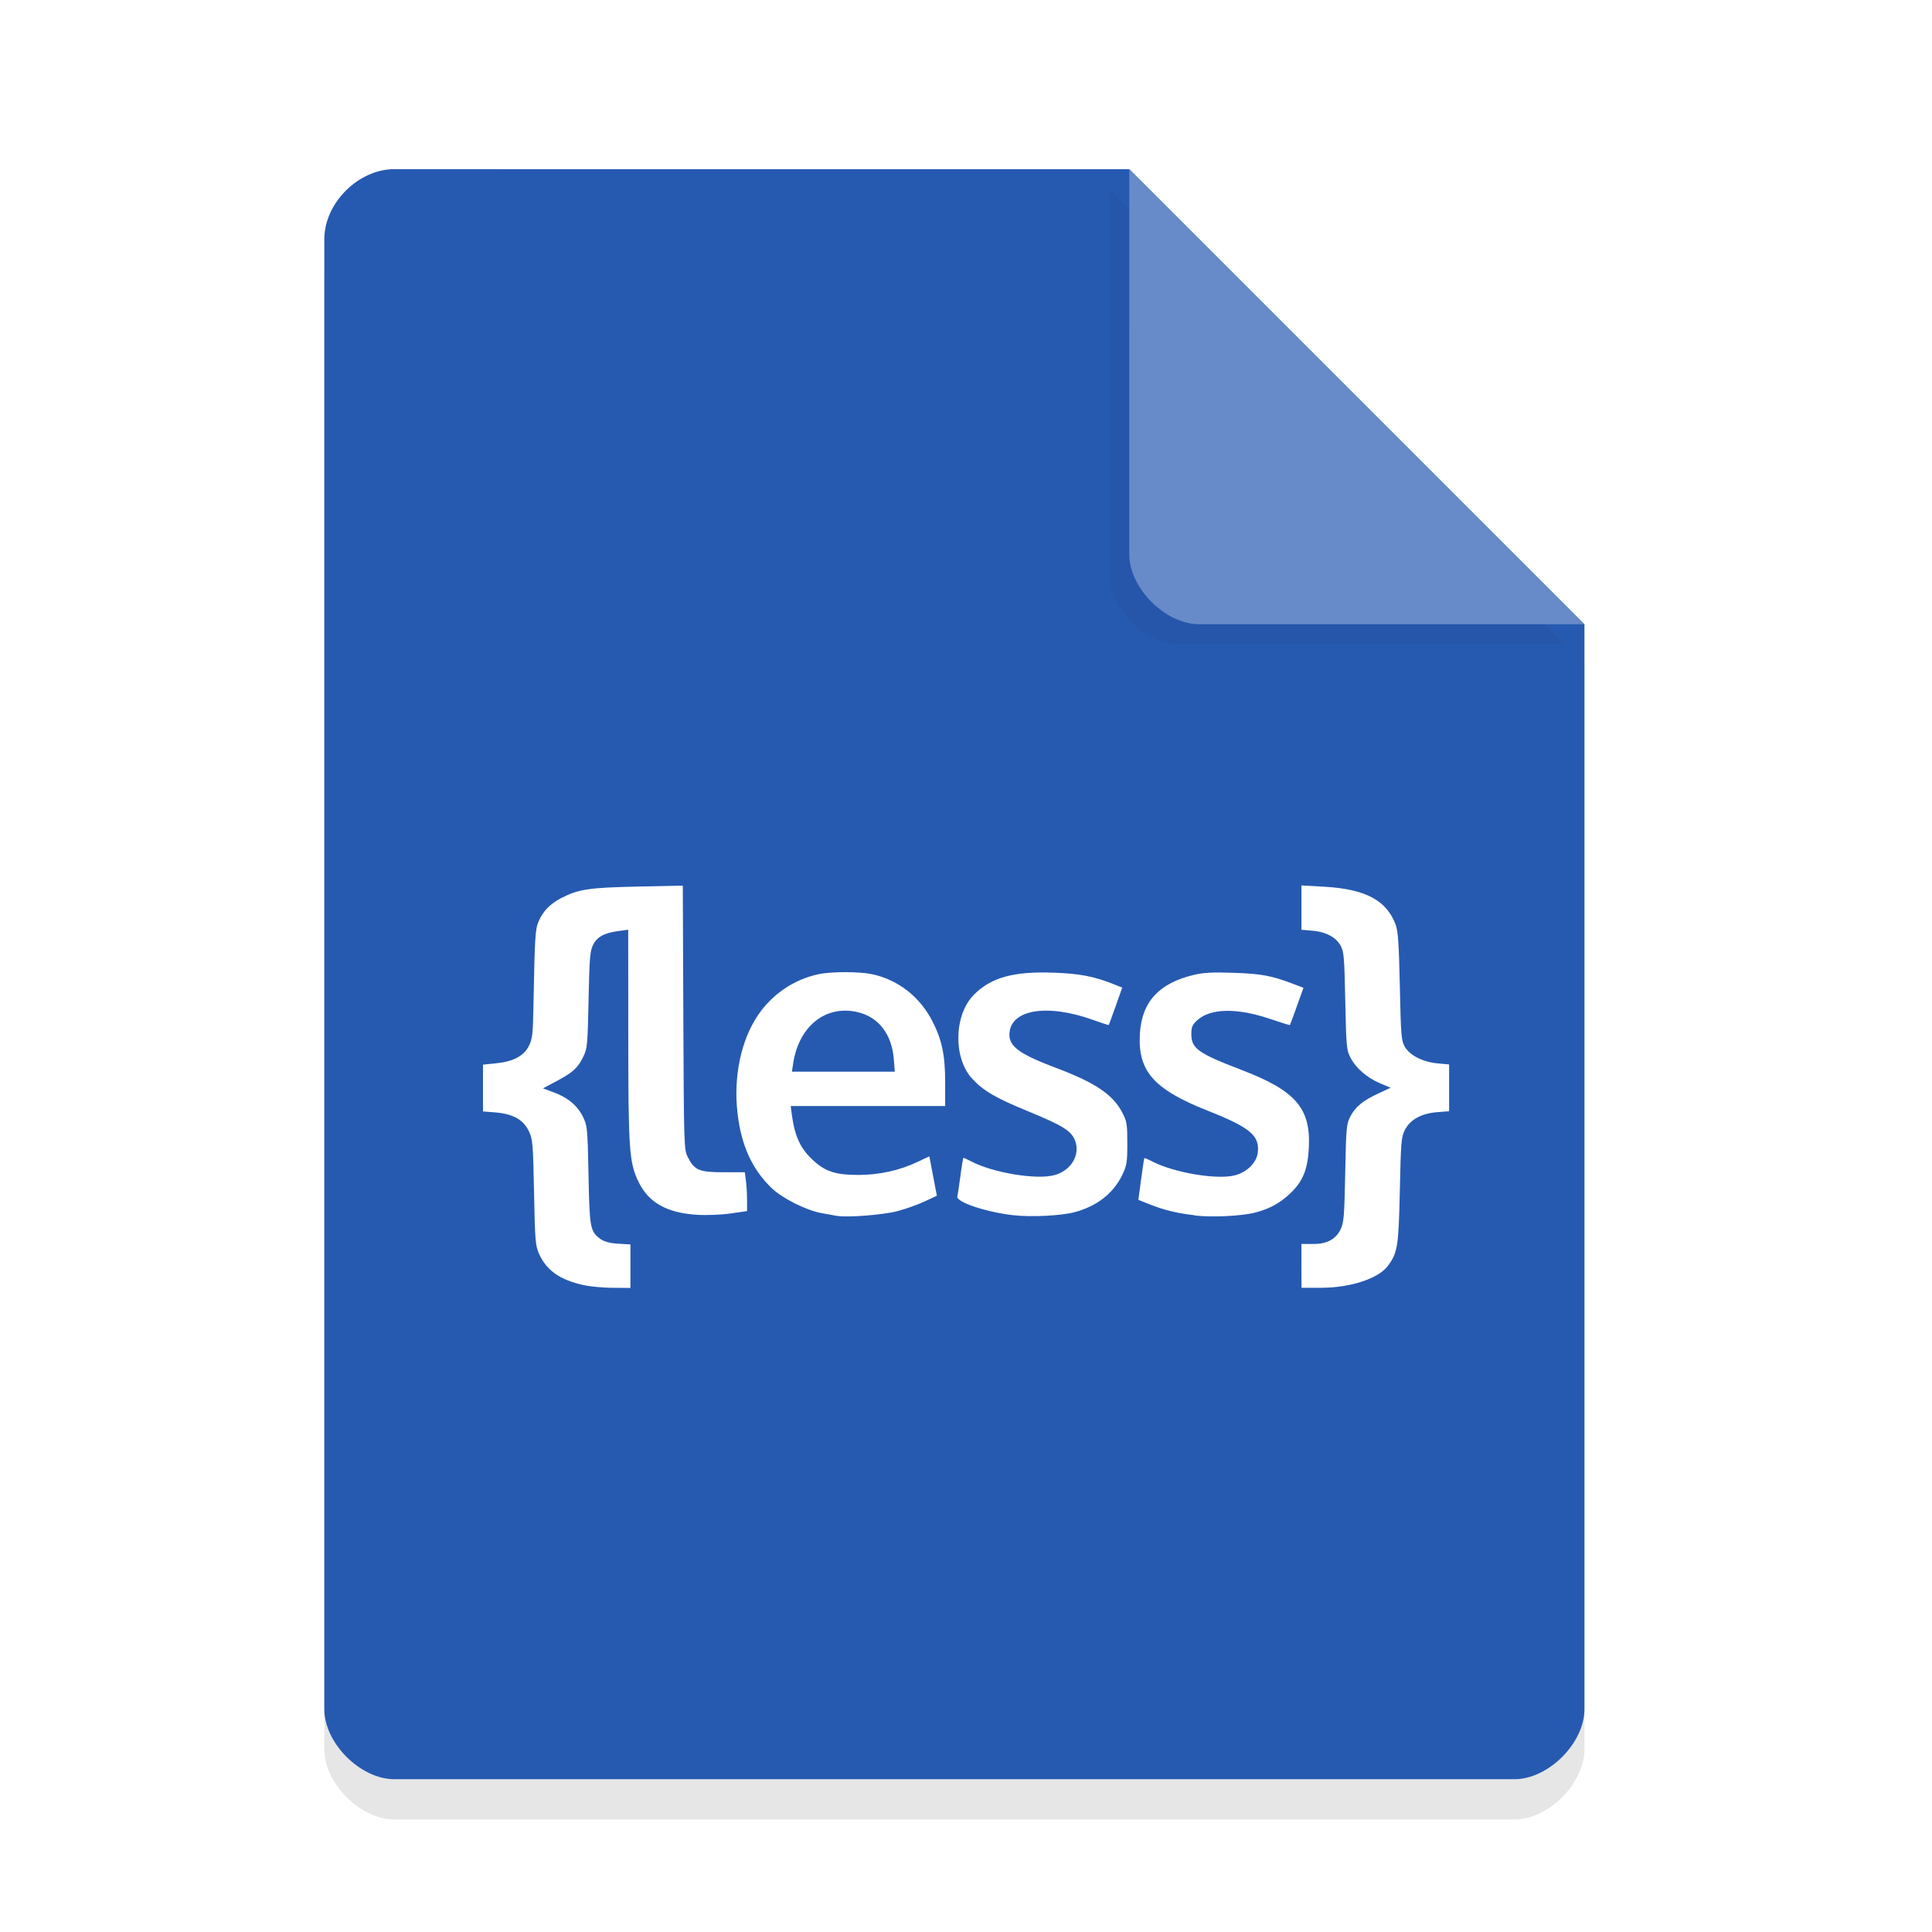
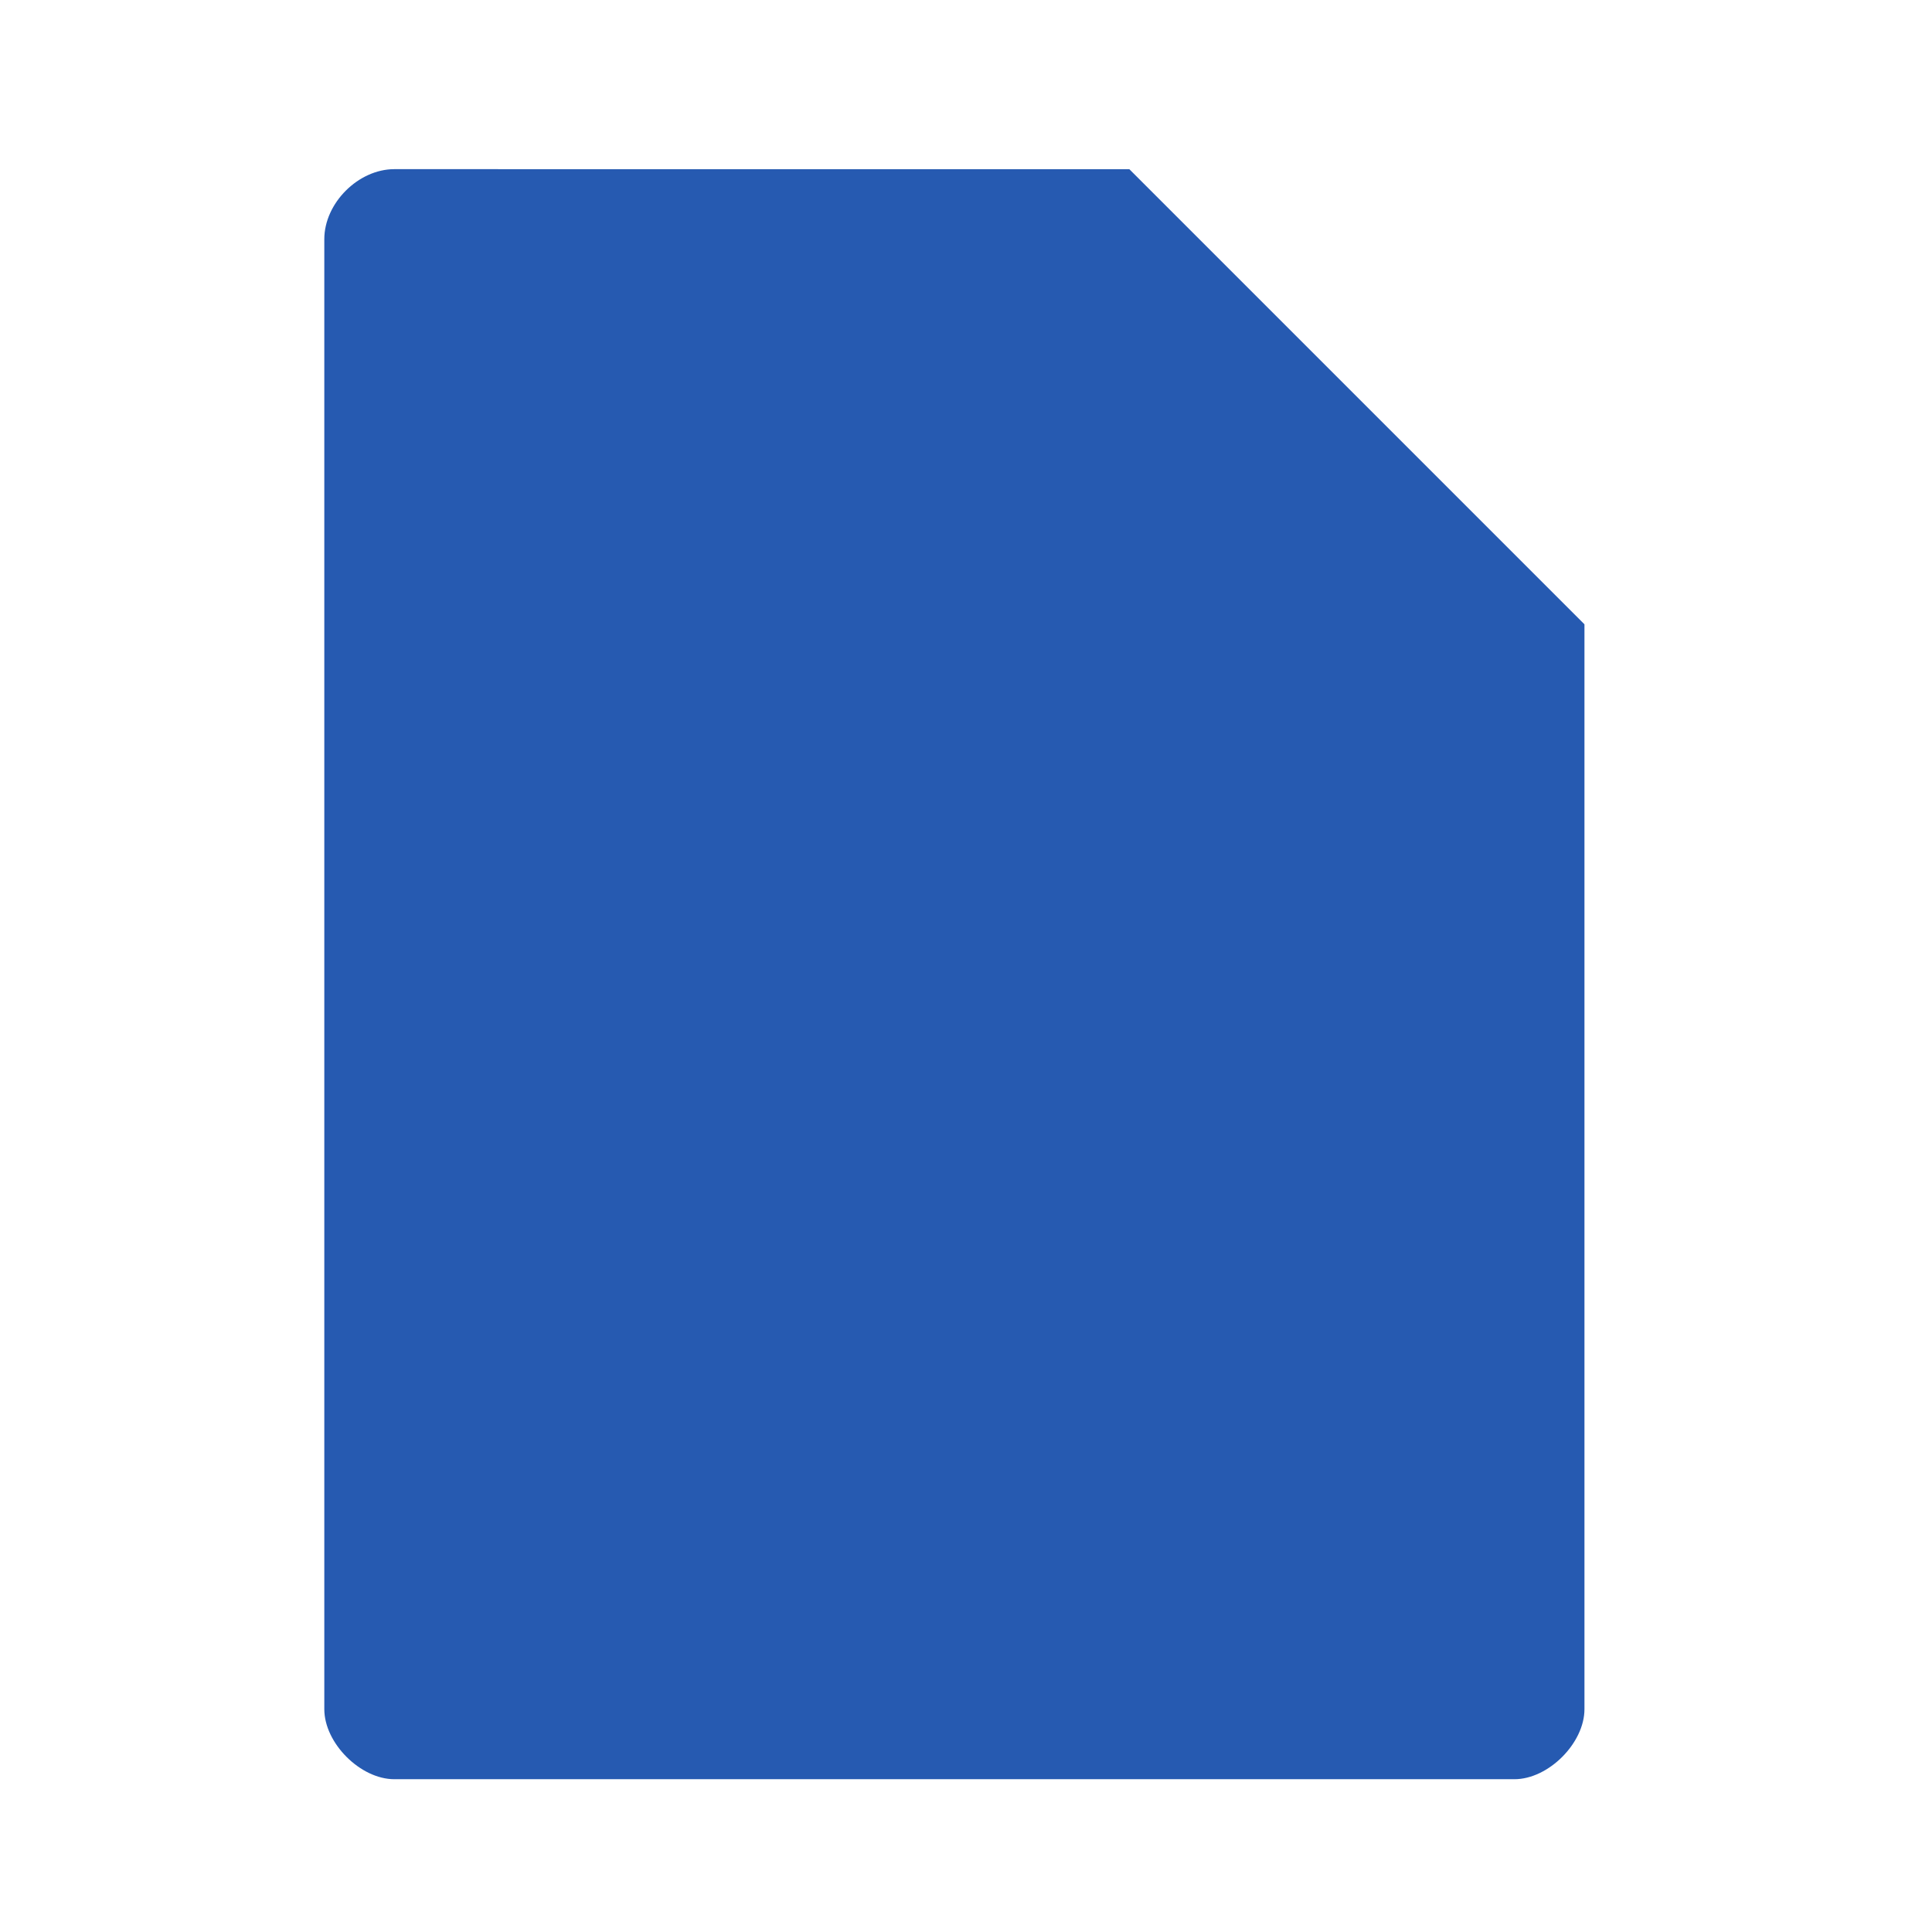
<svg xmlns="http://www.w3.org/2000/svg" width="36pt" height="36pt" version="1.1" viewBox="0 0 36 36">
  <defs>
    <filter id="a" x="-.192" y="-.192" width="1.384" height="1.384" color-interpolation-filters="sRGB">
      <feGaussianBlur stdDeviation="0.678" />
    </filter>
  </defs>
-   <path d="m7.348 3.902c-0.672 0-1.305 0.633-1.305 1.305v27.391c0 0.633 0.672 1.305 1.305 1.305h20.871c0.633 0 1.305-0.672 1.305-1.305v-20.215l-8.48-8.48z" opacity=".1" />
  <path d="m7.348 3.152c-0.672 0-1.305 0.633-1.305 1.305v27.391c0 0.633 0.672 1.305 1.305 1.305h20.871c0.633 0 1.305-0.672 1.305-1.305v-20.215l-8.48-8.48z" fill="#265ab1" />
-   <path d="m20.668 3.527 8.48 8.48h-7.176c-0.633 0-1.305-0.672-1.305-1.305z" filter="url(#a)" opacity=".2" />
-   <path d="m21.043 3.152 8.48 8.48h-7.176c-0.633 0-1.305-0.672-1.305-1.305z" fill="#678bc8" />
-   <path d="m10.874 23.946c-0.443-0.098-0.69-0.272-0.831-0.586-0.066-0.148-0.075-0.252-0.092-1.143-0.019-0.931-0.024-0.989-0.101-1.148-0.101-0.208-0.296-0.315-0.624-0.341l-0.226-0.018v-0.872l0.237-0.024c0.326-0.033 0.519-0.134 0.615-0.319 0.067-0.13 0.078-0.215 0.087-0.701 0.025-1.336 0.034-1.477 0.096-1.623 0.082-0.191 0.213-0.327 0.414-0.432 0.33-0.171 0.518-0.199 1.423-0.219l0.851-0.018 0.01 2.456c0.01 2.375 0.013 2.461 0.08 2.597 0.125 0.25 0.212 0.288 0.667 0.288h0.398l0.021 0.157c0.012 0.086 0.021 0.249 0.021 0.362v0.205l-0.306 0.044c-0.172 0.025-0.446 0.036-0.624 0.025-0.562-0.034-0.906-0.228-1.092-0.614-0.174-0.361-0.19-0.58-0.191-2.724l-0.001-1.974-0.185 0.025c-0.264 0.036-0.398 0.109-0.472 0.261-0.055 0.113-0.067 0.255-0.082 1.023-0.017 0.834-0.023 0.902-0.097 1.055-0.103 0.212-0.192 0.293-0.499 0.457l-0.253 0.135 0.204 0.076c0.263 0.097 0.441 0.249 0.544 0.461 0.078 0.161 0.083 0.217 0.1 1.079 0.019 0.983 0.031 1.048 0.218 1.188 0.058 0.044 0.171 0.078 0.29 0.088l0.273 0.016v0.811l-0.368-0.003c-0.16-0.002-0.388-0.024-0.507-0.051zm13.376-0.357v-0.41l0.245-6.6e-5c0.23-7.3e-5 0.398-0.093 0.483-0.267 0.062-0.128 0.072-0.239 0.088-1.052 0.017-0.854 0.023-0.919 0.097-1.059 0.094-0.179 0.238-0.296 0.531-0.431l0.219-0.101-0.201-0.085c-0.24-0.101-0.446-0.28-0.55-0.48-0.071-0.135-0.077-0.21-0.095-1.055-0.017-0.83-0.025-0.92-0.09-1.034-0.084-0.147-0.25-0.239-0.481-0.269l-0.245-0.021v-0.826l0.428 0.024c0.775 0.044 1.16 0.26 1.327 0.707 0.045 0.121 0.061 0.359 0.078 1.151 0.019 0.914 0.027 1.009 0.092 1.123 0.091 0.161 0.338 0.286 0.614 0.311l0.212 0.019v0.872l-0.226 0.018c-0.292 0.024-0.499 0.138-0.598 0.33-0.067 0.131-0.075 0.223-0.094 1.123-0.023 1.053-0.041 1.167-0.225 1.413-0.177 0.235-0.695 0.405-1.239 0.406l-0.368 6.16e-4zm-8.641-0.93c-0.048-0.009-0.183-0.033-0.299-0.054-0.289-0.052-0.739-0.279-0.938-0.473-0.361-0.352-0.559-0.789-0.629-1.387-0.079-0.675 0.062-1.355 0.378-1.824 0.265-0.394 0.67-0.669 1.129-0.768 0.238-0.051 0.758-0.051 0.998-5e-4 0.483 0.102 0.891 0.419 1.123 0.871 0.182 0.355 0.241 0.637 0.241 1.151v0.435h-2.878l0.017 0.134c0.057 0.438 0.165 0.667 0.419 0.894 0.22 0.196 0.412 0.256 0.825 0.256 0.386 0 0.772-0.085 1.109-0.246l0.213-0.101 0.07 0.367 0.07 0.367-0.233 0.109c-0.128 0.06-0.357 0.141-0.508 0.18-0.263 0.068-0.925 0.12-1.11 0.087zm1.046-2.922c-0.037-0.462-0.279-0.781-0.664-0.875-0.599-0.146-1.105 0.253-1.212 0.955l-0.023 0.152h1.917zm2.233 2.908c-0.521-0.06-1.079-0.248-1.05-0.353 0.009-0.032 0.035-0.207 0.059-0.388 0.023-0.181 0.049-0.33 0.057-0.33s0.075 0.032 0.151 0.071c0.408 0.211 1.216 0.343 1.546 0.251 0.314-0.087 0.487-0.386 0.377-0.653-0.072-0.175-0.233-0.274-0.874-0.537-0.609-0.25-0.835-0.383-1.043-0.611-0.352-0.387-0.335-1.182 0.033-1.556 0.318-0.323 0.734-0.44 1.474-0.415 0.506 0.017 0.776 0.07 1.155 0.223l0.138 0.056-0.122 0.345c-0.067 0.19-0.125 0.348-0.129 0.352-0.004 4e-3 -0.133-0.038-0.288-0.094-0.875-0.314-1.563-0.192-1.563 0.277 0 0.221 0.203 0.365 0.867 0.615 0.729 0.274 1.062 0.498 1.235 0.831 0.087 0.167 0.095 0.218 0.095 0.576 0 0.356-0.009 0.411-0.097 0.594-0.164 0.339-0.475 0.58-0.888 0.689-0.251 0.066-0.806 0.094-1.133 0.056zm3.375 0c-0.33-0.038-0.574-0.097-0.838-0.203l-0.213-0.085 0.051-0.382c0.028-0.21 0.055-0.388 0.06-0.394 0.005-0.006 0.072 0.022 0.15 0.062 0.41 0.212 1.219 0.346 1.547 0.255 0.219-0.06 0.392-0.234 0.416-0.415 0.042-0.319-0.137-0.472-0.926-0.784-1.014-0.402-1.311-0.738-1.27-1.438 0.035-0.591 0.354-0.94 1.003-1.095 0.182-0.043 0.357-0.053 0.747-0.039 0.51 0.017 0.703 0.053 1.098 0.203l0.2 0.076-0.123 0.344c-0.067 0.189-0.126 0.347-0.13 0.351-0.004 4e-3 -0.167-0.047-0.362-0.113-0.618-0.21-1.115-0.203-1.361 0.02-0.095 0.086-0.113 0.127-0.113 0.262 0 0.267 0.125 0.356 0.936 0.667 1.004 0.384 1.288 0.711 1.254 1.439-0.019 0.408-0.11 0.636-0.343 0.857-0.196 0.186-0.381 0.288-0.652 0.36-0.251 0.066-0.806 0.094-1.133 0.056z" enable-background="new" fill="#fff" stroke-width=".035" />
</svg>